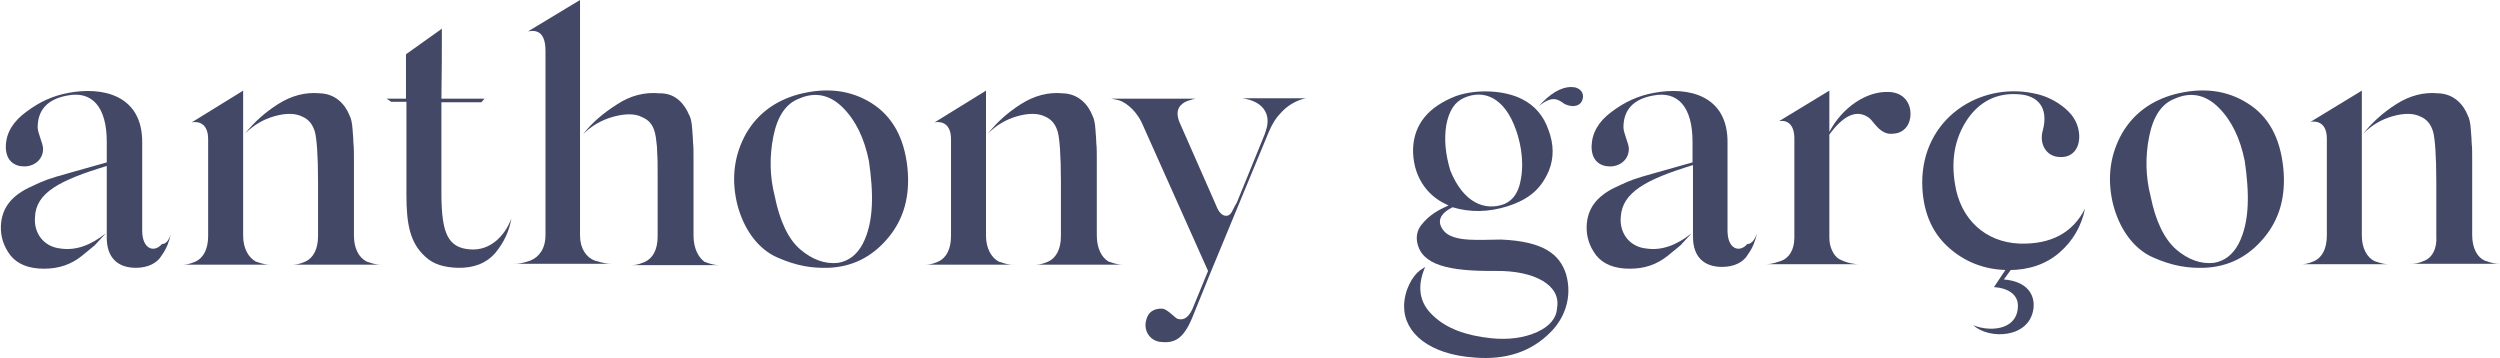
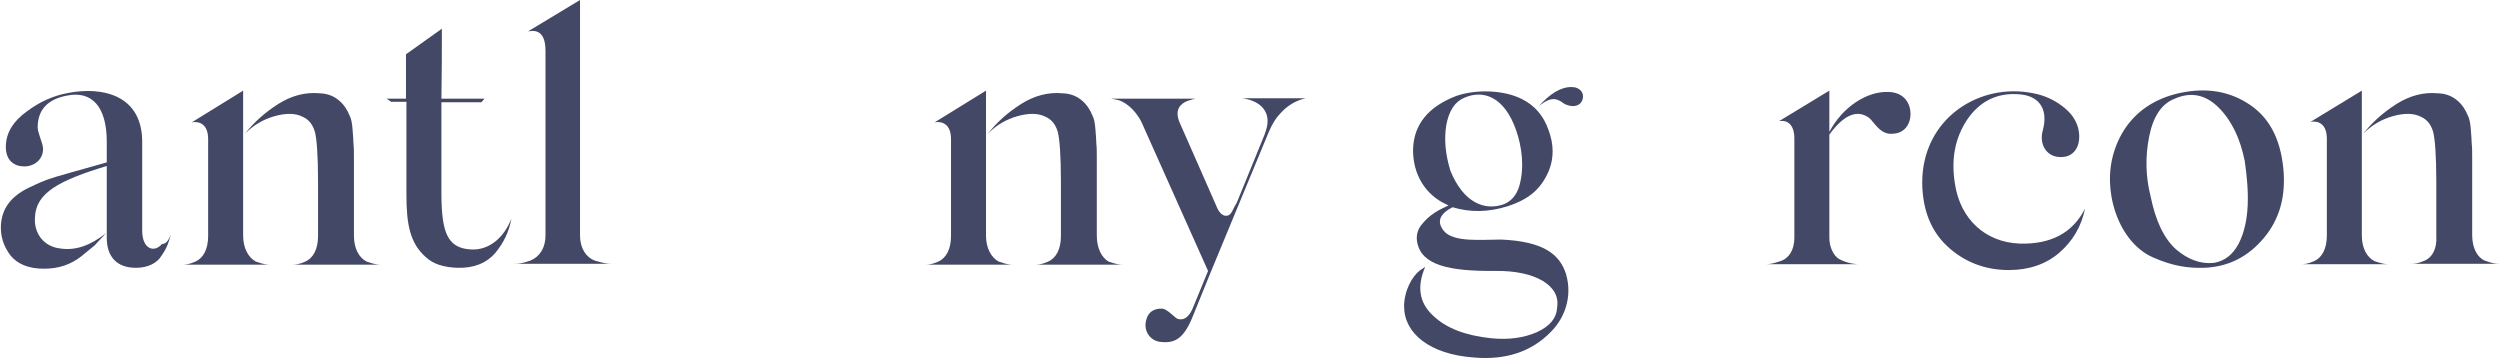
<svg xmlns="http://www.w3.org/2000/svg" version="1.1" id="Calque_1" x="0px" y="0px" viewBox="0 0 557.3 79.9" enable-background="new 0 0 557.3 79.9" xml:space="preserve">
  <g>
    <path fill="#434867" d="M36.1,54.4c-1.7,2-4.4,1.2-4.4-3V32c0.2-11-9.1-12.7-16.4-11.3c-3.4,0.6-6.5,2-9.4,4.2   C3,27,1.4,29.5,1.3,32.5c-0.1,3.3,1.9,4.6,4.1,4.6c2.3,0,4.3-1.6,4.2-4.1c-0.1-1.2-1.2-3.4-1.2-4.6c0-3.9,2.2-6.3,6.6-7.1   c5.5-1.1,8.8,2.5,8.8,10.3v4.6l-3.9,1.1l-3.9,1.1l-3.5,1c-3,0.9-4,1.5-6.2,2.5c-3.8,1.9-5.9,4.5-6.1,8.4c-0.1,2.4,0.6,4.6,2.1,6.6   c1.6,2,4.1,3,7.5,3c3.3,0,6-0.9,8.5-2.9l2.8-2.3l2.5-2.7c-3.4,2.7-6.7,3.9-10.1,3.4c-3.9-0.4-6-3.6-5.7-7C8,43,13.2,40.2,23.8,37   v16c0,4.3,2.3,6.7,6.5,6.7c2.6,0,4.7-1,5.7-2.7c1.2-1.7,1.6-2.9,2.1-4.8C37.6,53.6,37,54.4,36.1,54.4z" />
    <path fill="#434867" d="M78.9,52.5V37.1v-1.3c0-1.7,0-3-0.1-3.7c0-0.7-0.1-1.8-0.2-3.2c-0.1-1.4-0.3-2.5-0.7-3.2   c-0.9-2.3-3-4.8-6.6-4.9c-3.2-0.3-6.3,0.5-9.3,2.4c-3,1.9-5.4,4.1-7.4,6.6c1.9-1.9,4.1-3.2,6.6-3.9c2.5-0.7,4.6-0.7,6.2,0.1   c1.4,0.6,2.3,1.7,2.8,3.4c0.4,1.5,0.7,5.2,0.7,11.1v12.1c0,3-1.1,4.9-2.8,5.7c-1.6,0.7-2.3,0.7-3.2,0.7H85c-0.9,0-1.6-0.1-3.3-0.7   C80,57.4,78.9,55.4,78.9,52.5z" />
    <path fill="#434867" d="M54.2,52.5V20.2l-11.5,7.1c0.6-0.2,3.7-0.5,3.7,3.7v21.6c0,3-1.1,4.9-2.8,5.7c-1.6,0.7-2.3,0.7-3.2,0.7   h19.9c-0.9,0-1.6-0.1-3.3-0.7C55.4,57.4,54.2,55.4,54.2,52.5z" />
    <path fill="#434867" d="M104.9,55.6c-5.2-0.3-6.4-3.9-6.5-11.9V31.2v-8.4h8.9L108,22h-9.6c0.1-5.5,0.1-10.7,0.1-15.6l-8,5.7V22   h-4.3l1,0.7h3.4v20.7c0,6.6,0.8,10.8,4.3,13.9c1.7,1.6,4.1,2.3,7.1,2.4c3.7,0.1,6.5-1.1,8.4-3.3c1.9-2.3,3.1-4.8,3.6-7.7   C112.5,52.7,109.2,55.9,104.9,55.6z" />
    <path fill="#434867" d="M129.3,52.5V0l-11.6,7c0.8-0.1,3.9-0.9,3.9,4.3v41.1c0,3-1.4,4.9-3.4,5.7c-2,0.7-2.8,0.7-3.7,0.7h21.8   c-0.9,0-1.7-0.1-3.7-0.7C130.7,57.4,129.3,55.4,129.3,52.5z" />
-     <path fill="#434867" d="M154.6,52.5V37.1v-1.5c0-1.7,0-3-0.1-3.7c0-0.7-0.1-1.8-0.2-3.2c-0.1-1.4-0.3-2.5-0.7-3.1   c-0.9-2.2-2.9-4.9-6.6-4.8c-3.3-0.3-6.5,0.5-9.5,2.5c-3,1.9-5.6,4.1-7.5,6.6c1.9-1.9,4.2-3.2,6.8-3.9c2.6-0.7,4.8-0.7,6.3,0.1   c1.7,0.7,2.7,1.9,3.1,4.5c0.2,1.3,0.3,2.5,0.3,3.5c0.1,1.1,0.1,2.7,0.1,5.1v1.4v12.1c0,3-1.1,4.9-2.9,5.7c-1.6,0.7-2.3,0.7-3.2,0.7   h19.9c-0.9,0-1.6-0.1-3.3-0.7C155.7,57.4,154.6,55.4,154.6,52.5z" />
-     <path fill="#434867" d="M194.3,23c-4.6-2.9-10-3.6-16.2-2c-5.2,1.4-9.2,4.3-11.8,8.8c-2.5,4.5-3.3,9.5-2.1,15.1   c1.4,6.2,4.9,10.7,9.1,12.5c4.3,1.9,7.7,2.4,11.3,2.3c5.5-0.2,9.9-2.5,13.4-6.7c3.5-4.2,4.9-9.3,4.3-15.5   C201.6,30.7,198.9,25.9,194.3,23z M192.3,54.4c-1.3,2.4-3.1,3.8-5.5,4.2c-2.9,0.3-5.7-0.7-8.4-3s-4.6-6.4-5.7-11.9   c-1.1-4.3-1.2-8.8-0.3-13.3c0.9-4.5,2.8-7.3,5.7-8.4c3.6-1.6,6.9-0.9,9.8,2c2.9,2.9,4.8,6.9,5.8,11.9   C194.7,42.8,194.9,49.4,192.3,54.4z" />
    <path fill="#434867" d="M244.5,52.5V37.1v-1.3c0-1.7,0-3-0.1-3.7c0-0.7-0.1-1.8-0.2-3.2c-0.1-1.4-0.3-2.5-0.7-3.2   c-0.9-2.3-3-4.8-6.6-4.9c-3.2-0.3-6.3,0.5-9.3,2.4c-3,1.9-5.4,4.1-7.4,6.6c1.9-1.9,4.1-3.2,6.6-3.9c2.5-0.7,4.6-0.7,6.2,0.1   c1.4,0.6,2.3,1.7,2.8,3.4c0.4,1.5,0.7,5.2,0.7,11.1v12.1c0,3-1.1,4.9-2.8,5.7c-1.6,0.7-2.3,0.7-3.2,0.7h19.9   c-0.9,0-1.6-0.1-3.3-0.7C245.6,57.4,244.5,55.4,244.5,52.5z" />
    <path fill="#434867" d="M219.8,52.5V20.2l-11.5,7.1c0.6-0.2,3.7-0.5,3.7,3.7v21.6c0,3-1.1,4.9-2.8,5.7c-1.6,0.7-2.3,0.7-3.2,0.7   h19.9c-0.9,0-1.6-0.1-3.3-0.7C221,57.4,219.8,55.4,219.8,52.5z" />
    <path fill="#434867" d="M282.2,29.1l-0.3,0.9l-6.2,15.2c-1,1.5-1.1,2.9-2.4,2.9c-0.8,0-1.6-0.7-2.2-2.3l-8.1-18.4   c-1.3-3,0.2-4.3,1.7-4.9c1.3-0.4,1.6-0.5,1.9-0.5h-18.9l1.1,0.2c1.6,0.2,4.2,2,5.7,5.1l14.8,33.1l-3.2,7.8   c-0.9,2.4-2.1,3.3-3.5,2.9c-0.6-0.1-2.1-2-3.4-2.3c-2-0.1-3.3,0.8-3.7,2.6c-0.6,2.2,0.7,4.4,3,4.8c3.2,0.4,5.2-0.5,7.2-5.2   l4.1-10.1l13-31.4c0.8-1.9,1.7-3.3,2.6-4.2c1.5-1.7,3.4-2.9,5.7-3.4h-14.2C281.3,22.5,283.5,25.2,282.2,29.1z" />
    <path fill="#434867" d="M350.3,19.4c-2.4,0-4.8,1.5-7.3,4.3c3-2.5,4.3-1.6,5.8-0.5c2.2,1,3.7,0.2,4-1.1   C353.2,20.8,352.3,19.4,350.3,19.4z" />
    <path fill="#434867" d="M334.6,53.4c-4.4,0-10.7,0.7-12.8-2c-1.6-2-0.8-3.8,2-5.2c4,1.2,8,1.1,12.2-0.2c5-1.6,7.6-4,9.3-8   c1.1-2.8,1.1-5.8-0.1-9c-1.1-3.2-3.1-5.5-5.9-6.9c-3.9-2-10.1-2.3-14.7-0.7c-6.2,2.4-9.4,6.3-9.6,11.8c-0.1,5.7,2.8,10.3,7.5,12.4   l0.4,0.2c-2.2,1-4.2,2-6.1,4.4c-0.9,1.2-1.1,2.5-0.9,3.7c0.9,5.2,7,6.6,17.6,6.5c8.6-0.1,14.5,3.2,13.6,8.2   c-0.1,2.3-1.6,4.1-4.4,5.4c-2.9,1.3-6.3,1.8-10.3,1.4c-5.7-0.6-10-2.2-13-5.1c-3-2.8-3.6-6.4-1.7-10.8l-1.2,0.8   c-1.6,1.2-3.5,4.4-3.5,8c0,6,5.7,10.7,15.6,11.4c7.1,0.6,12.8-1.3,17.1-5.7c3-3,4.9-7.7,3.4-12.9C347.7,56.7,344.1,53.8,334.6,53.4   z M322.4,27.9c0.6-3.2,1.9-5.2,4-6.1c4.3-1.9,9-0.2,11.6,7.3c1.2,3.5,1.9,8,0.7,12.3c-0.6,2-1.7,3.4-3.4,4.1   c-4.3,1.6-9.1-0.3-12-7.5C322.2,34.3,321.9,31.1,322.4,27.9z" />
-     <path fill="#434867" d="M389.5,54.4c-1.7,2-4.4,1.2-4.4-3V32c0.2-11-9.1-12.7-16.4-11.3c-3.4,0.6-6.5,2-9.4,4.2   c-2.9,2.1-4.4,4.7-4.5,7.6c-0.1,3.3,1.9,4.6,4.1,4.6c2.3,0,4.3-1.6,4.2-4.1c-0.1-1.2-1.2-3.4-1.2-4.6c0-3.9,2.2-6.3,6.6-7.1   c5.5-1.1,8.8,2.5,8.8,10.3v4.6l-3.9,1.1l-3.9,1.1l-3.5,1c-3,0.9-4,1.5-6.2,2.5c-3.8,1.9-5.9,4.5-6.1,8.4c-0.1,2.4,0.6,4.6,2.1,6.6   c1.6,2,4.1,3,7.5,3c3.3,0,6-0.9,8.5-2.9l2.8-2.3l2.5-2.7c-3.4,2.7-6.7,3.9-10.1,3.4c-3.9-0.4-6-3.6-5.7-7   c0.3-5.5,5.6-8.4,16.1-11.6v16c0,4.3,2.3,6.7,6.5,6.7c2.6,0,4.7-1,5.7-2.7c1.2-1.7,1.6-2.9,2.1-4.8   C391.1,53.6,390.4,54.4,389.5,54.4z" />
    <path fill="#434867" d="M421,20.5c-4.9-0.2-10.3,3.4-13.2,8.9v-1.7v-1.9v-5.6L396.6,27c1.9-0.3,3.4,0.8,3.4,3.9v21.1V53   c0,2.7-1.2,4.6-3.1,5.2c-1.7,0.6-2.5,0.7-3.4,0.7h20.9c-0.6,0-2.5-0.1-4.5-1.2c-1.1-0.7-2.1-2.5-2.1-4.7v-23   c3.2-4.4,6.2-5.7,8.9-3.7c1,0.8,2.5,3.9,5.3,3.5c2.6-0.1,3.9-2.2,3.9-4.4S424.6,20.6,421,20.5z" />
    <path fill="#434867" d="M450.2,54.3c-7.6-0.3-13.2-5.4-14.4-13.3c-0.9-5.5,0-10.2,2.7-14.3c2.7-4,6.5-6,11.3-5.7   c4.5,0.2,6.9,3,5.6,8c-0.9,3,0.7,5.9,3.7,6c2.7,0.2,4.5-1.7,4.4-4.8c-0.1-2.3-1.1-4.3-3.1-6c-2-1.7-4.4-2.9-7.1-3.4   c-12-2.5-24.9,5.6-24.8,20.1c0.1,6,2,10.7,5.7,14.1c3.7,3.4,8.3,5.2,13.6,5.2c4.5,0,8.3-1.3,11.3-3.9s4.9-5.9,5.7-9.8   C462,52,457.1,54.5,450.2,54.3z" />
    <path fill="#434867" d="M501,23c-4.6-2.9-10-3.6-16.2-2c-5.2,1.4-9.2,4.3-11.8,8.8c-2.5,4.5-3.3,9.5-2.1,15.1   c1.4,6.2,4.9,10.7,9.1,12.5c4.3,1.9,7.7,2.4,11.3,2.3c5.5-0.2,9.9-2.5,13.4-6.7c3.5-4.2,4.9-9.3,4.3-15.5   C508.3,30.7,505.7,25.9,501,23z M499,54.4c-1.3,2.4-3.1,3.8-5.5,4.2c-2.9,0.3-5.7-0.7-8.4-3c-2.7-2.4-4.6-6.4-5.7-11.9   c-1.1-4.3-1.2-8.8-0.3-13.3c0.9-4.5,2.8-7.3,5.7-8.4c3.6-1.6,6.9-0.9,9.8,2c2.9,2.9,4.8,6.9,5.8,11.9   C501.4,42.8,501.6,49.4,499,54.4z" />
    <path fill="#434867" d="M526.5,52.5V20.2L515,27.2c0.6-0.2,3.7-0.5,3.7,3.7v21.6c0,3-1.1,4.9-2.8,5.7c-1.6,0.7-2.3,0.7-3.2,0.7   h19.9c-0.9,0-1.6-0.1-3.3-0.7C527.7,57.4,526.5,55.4,526.5,52.5z" />
    <path fill="#434867" d="M540.5,58.1c-1.6,0.7-2.3,0.7-3.2,0.7h19.9c-0.9,0-1.6-0.1-3.3-0.7c-1.6-0.7-2.8-2.7-2.8-5.7V37.1v-1.3   c0-1.7,0-3-0.1-3.7c0-0.7-0.1-1.8-0.2-3.2c-0.1-1.4-0.3-2.5-0.7-3.2c-0.9-2.3-3-4.8-6.6-4.9c-3.2-0.3-6.3,0.5-9.3,2.4   c-3,1.9-5.4,4.1-7.4,6.6c1.9-1.9,4.1-3.2,6.6-3.9c2.5-0.7,4.6-0.7,6.2,0.1c1.4,0.6,2.3,1.7,2.8,3.4c0.4,1.5,0.7,5.2,0.7,11.1v12.1   C543.3,55.4,542.2,57.4,540.5,58.1z" />
-     <path fill="#434867" d="M444.5,64c3,0.2,5.7,1.6,5.3,4.8c-0.5,5-6.6,5.1-9.9,3.7c3.4,3.2,12.5,3,13.4-3.7c0.4-3.3-1.6-6.1-6.6-6.5   l1.6-2.2h-0.6h-0.6L444.5,64z" />
  </g>
</svg>